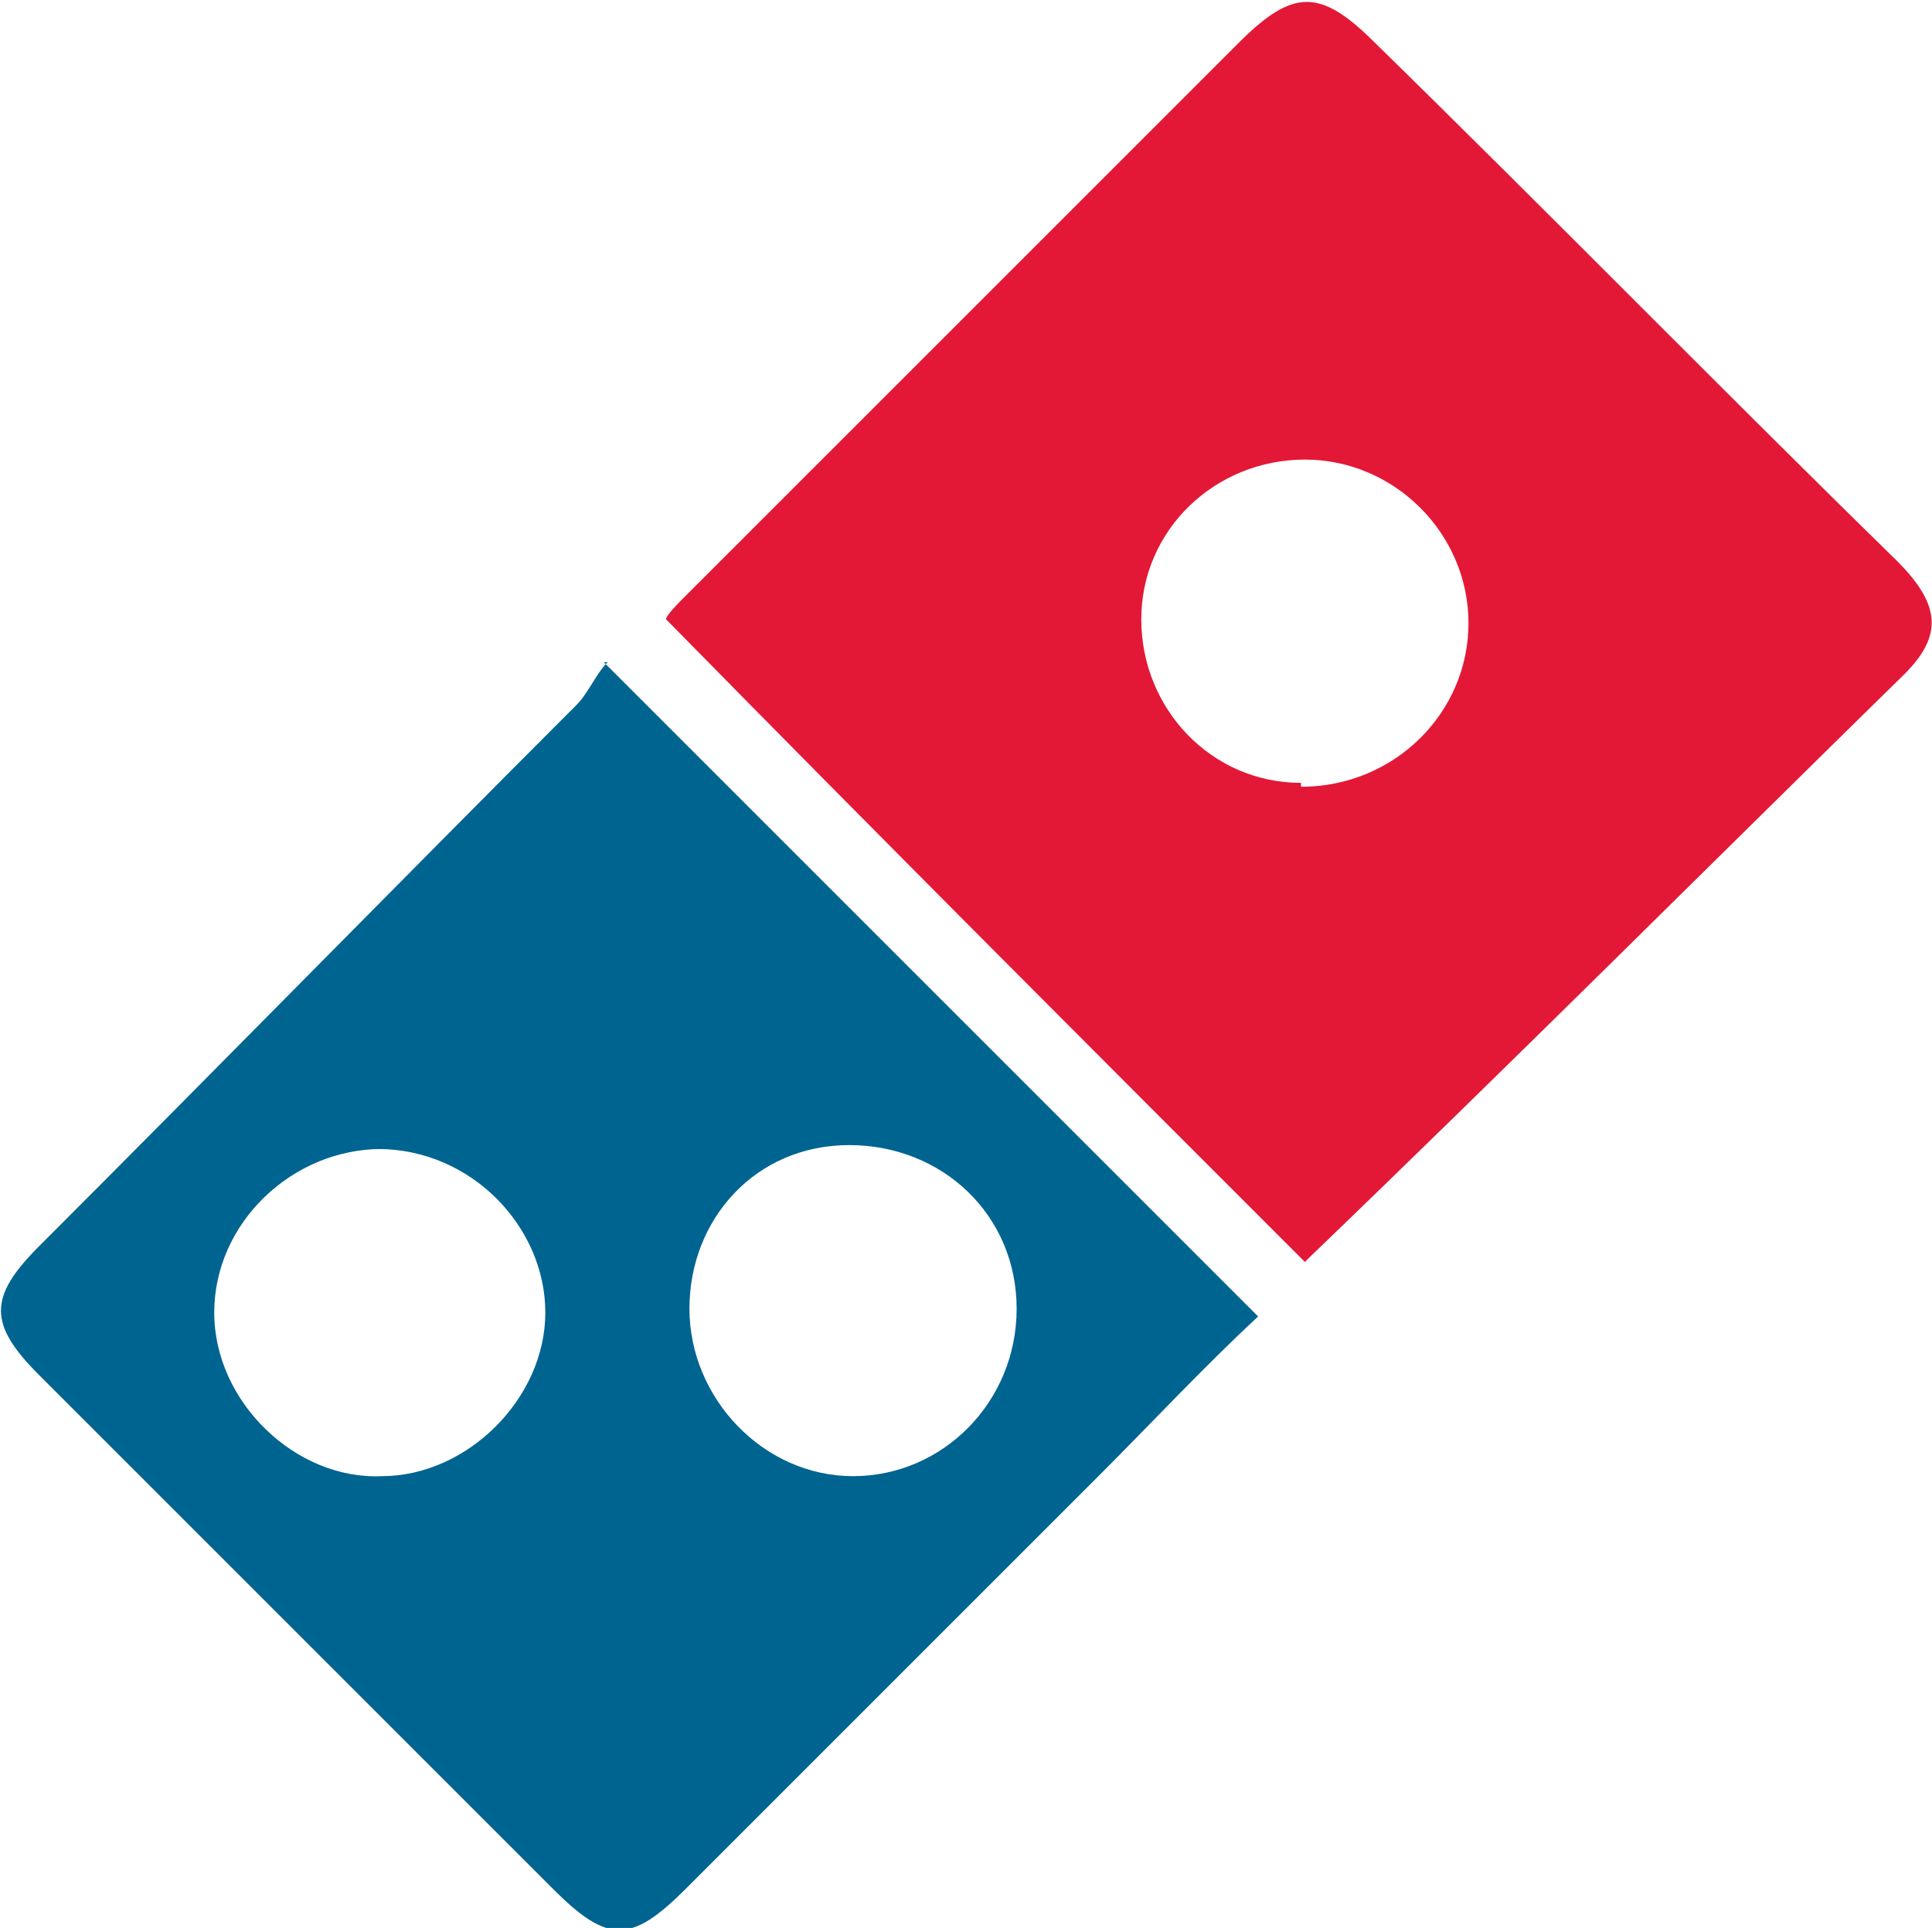
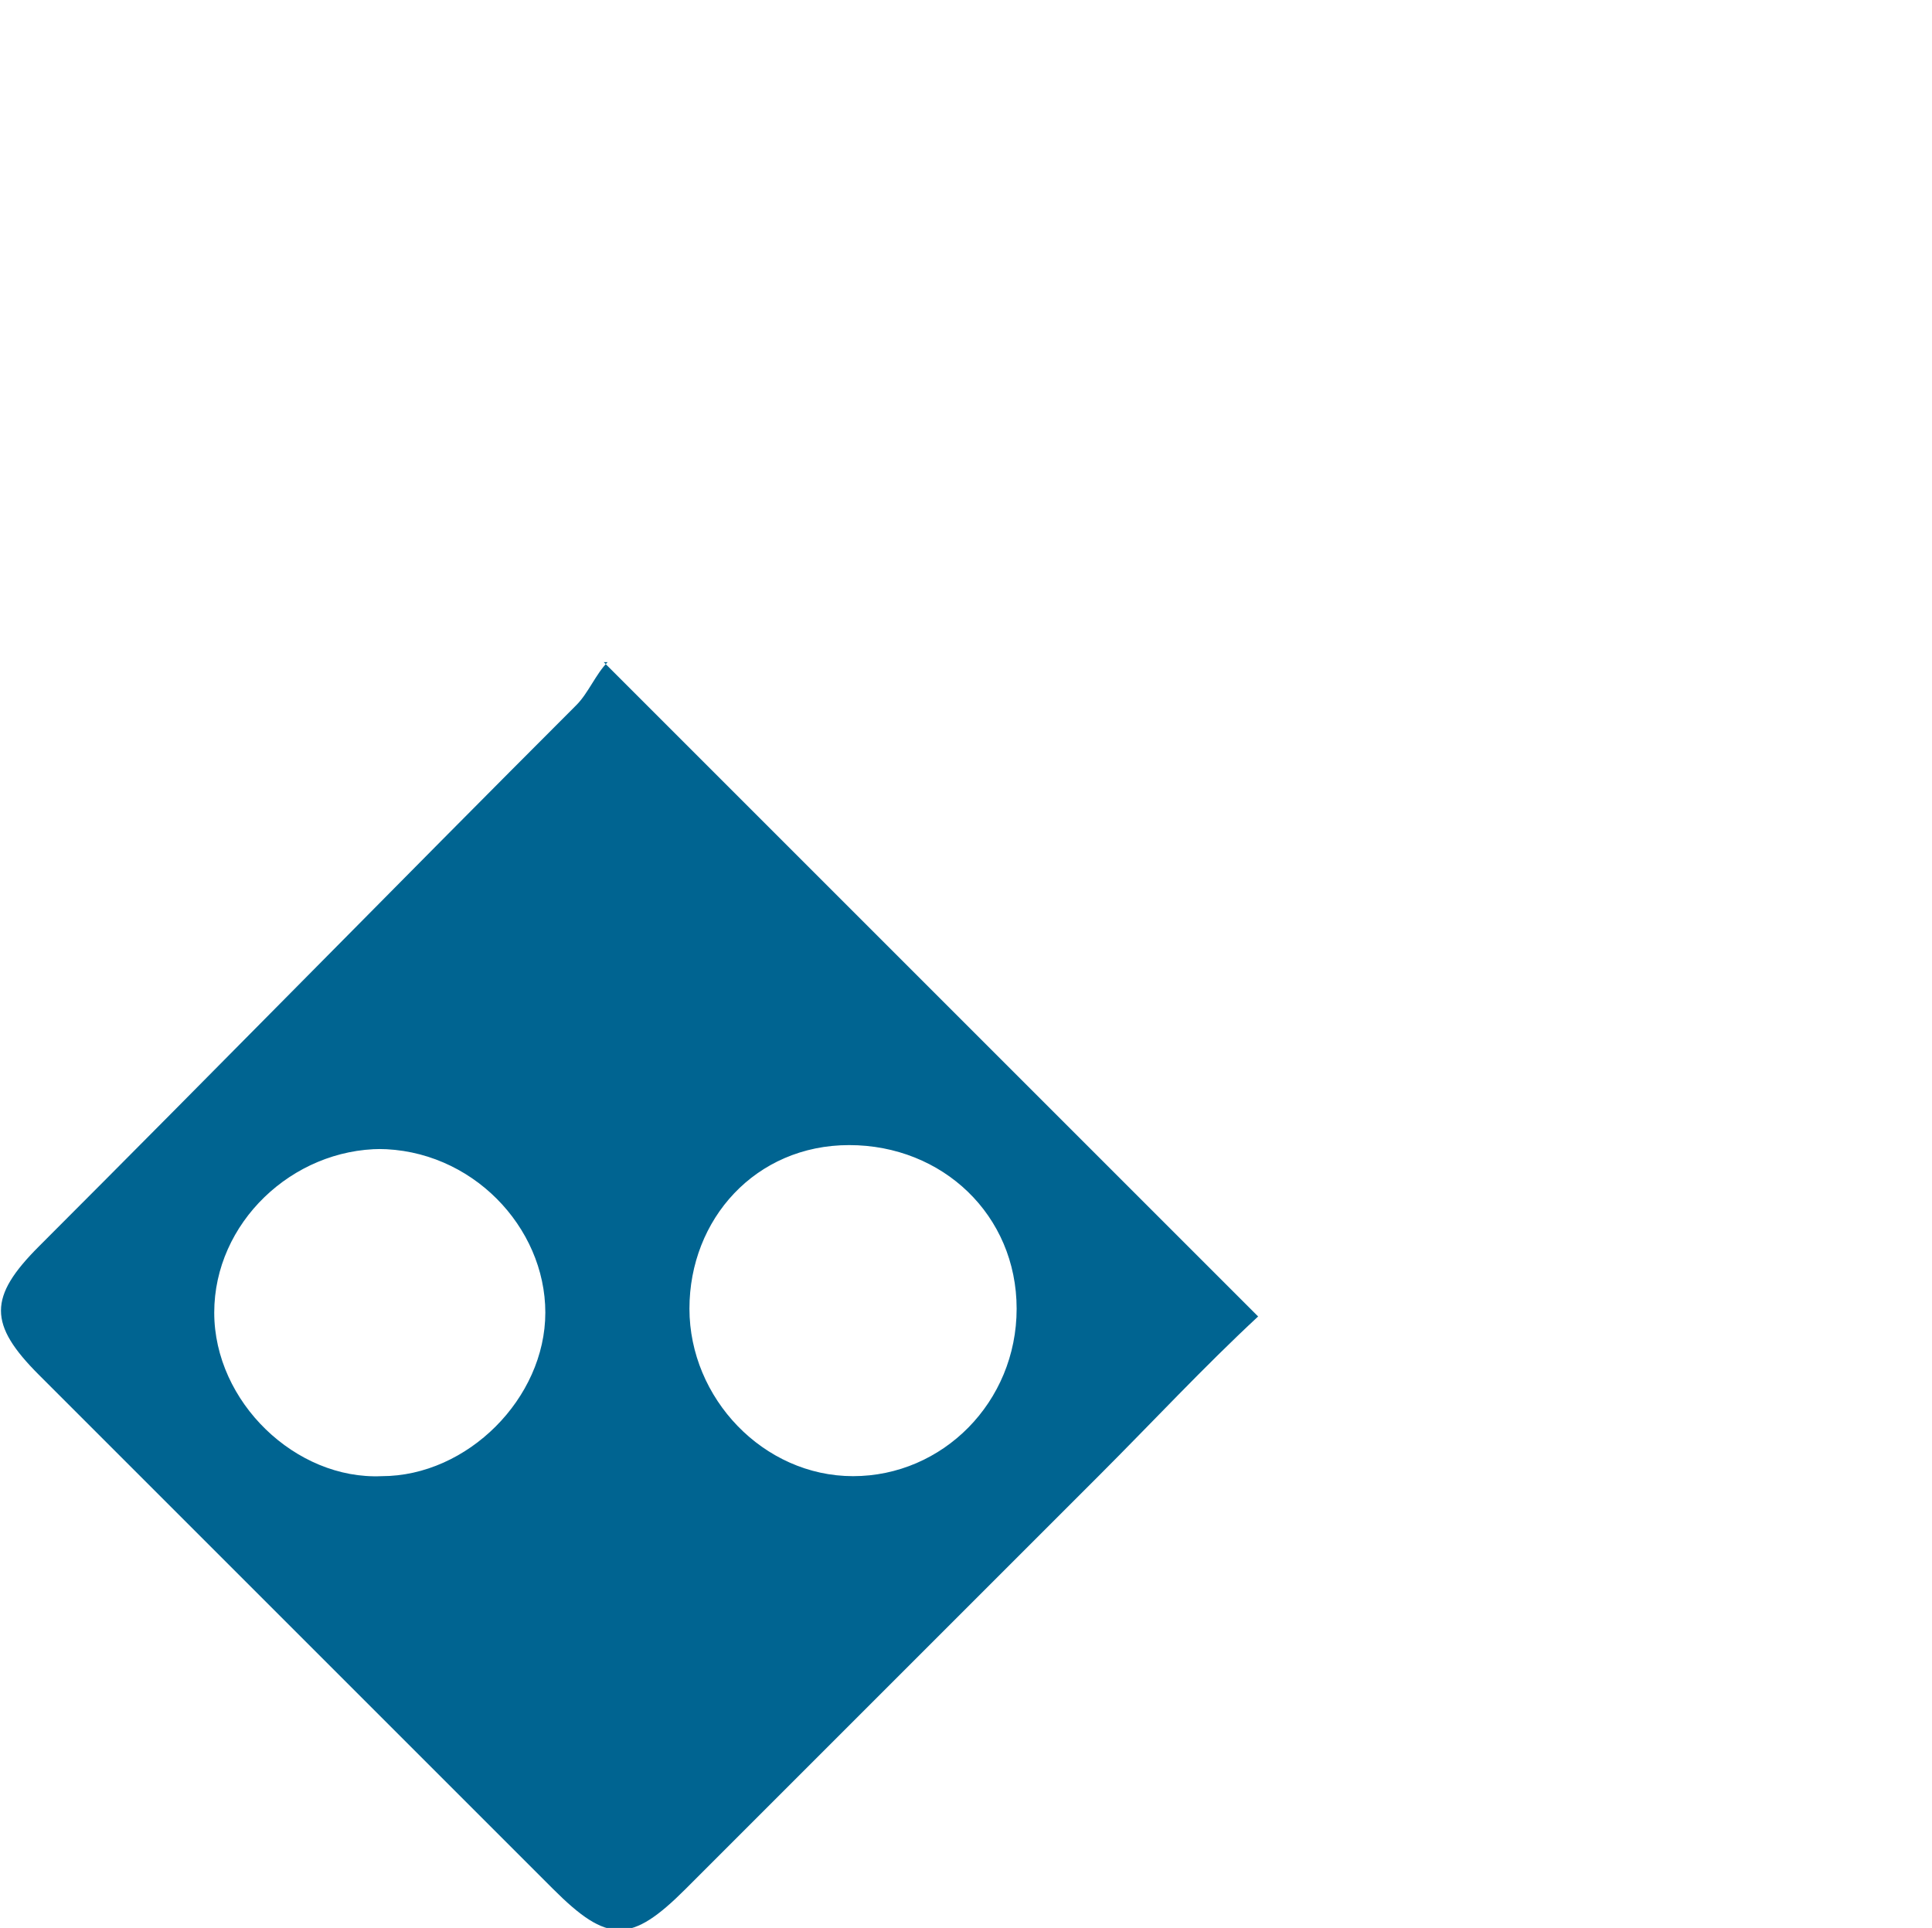
<svg xmlns="http://www.w3.org/2000/svg" id="Layer_1" version="1.1" viewBox="0 0 49.6 49.5">
  <defs>
    <style>
      .st0 {
        fill: #006491;
      }

      .st1 {
        fill: #e31837;
      }
    </style>
  </defs>
-   <path class="st1" d="M33.5,32.4c-5.4-5.4-10.9-10.9-16.4-16.5,0-.1.3-.4.5-.6,4.7-4.7,9.5-9.5,14.2-14.2,1.4-1.4,2.1-1.4,3.5,0,4.5,4.4,8.9,8.9,13.4,13.3,1.1,1.1,1.2,1.9.2,2.9-5.1,5-10.1,10-15.3,15h0ZM33.4,20.2c2.4,0,4.3-1.9,4.3-4.2s-1.9-4.2-4.2-4.2-4.2,1.8-4.2,4.1,1.8,4.2,4.1,4.2h0Z" />
  <path class="st0" d="M15.5,17c5.7,5.7,11.2,11.2,16.8,16.8-1.4,1.3-2.7,2.7-4.1,4.1l-10.6,10.6c-1.4,1.4-2,1.4-3.4,0-4.4-4.4-8.8-8.8-13.2-13.2-1.3-1.3-1.3-2,0-3.3,4.6-4.6,9.2-9.3,13.8-13.9.3-.3.5-.8.8-1.1h-.1ZM9.8,29.5c-2.3,0-4.3,1.9-4.3,4.2s2.1,4.3,4.3,4.2c2.2,0,4.2-2,4.2-4.2s-1.9-4.2-4.3-4.2h.1ZM26.1,33.6c0-2.4-1.9-4.2-4.3-4.2s-4.1,1.9-4.1,4.2,1.9,4.3,4.2,4.3,4.2-1.9,4.2-4.3h0Z" />
</svg>